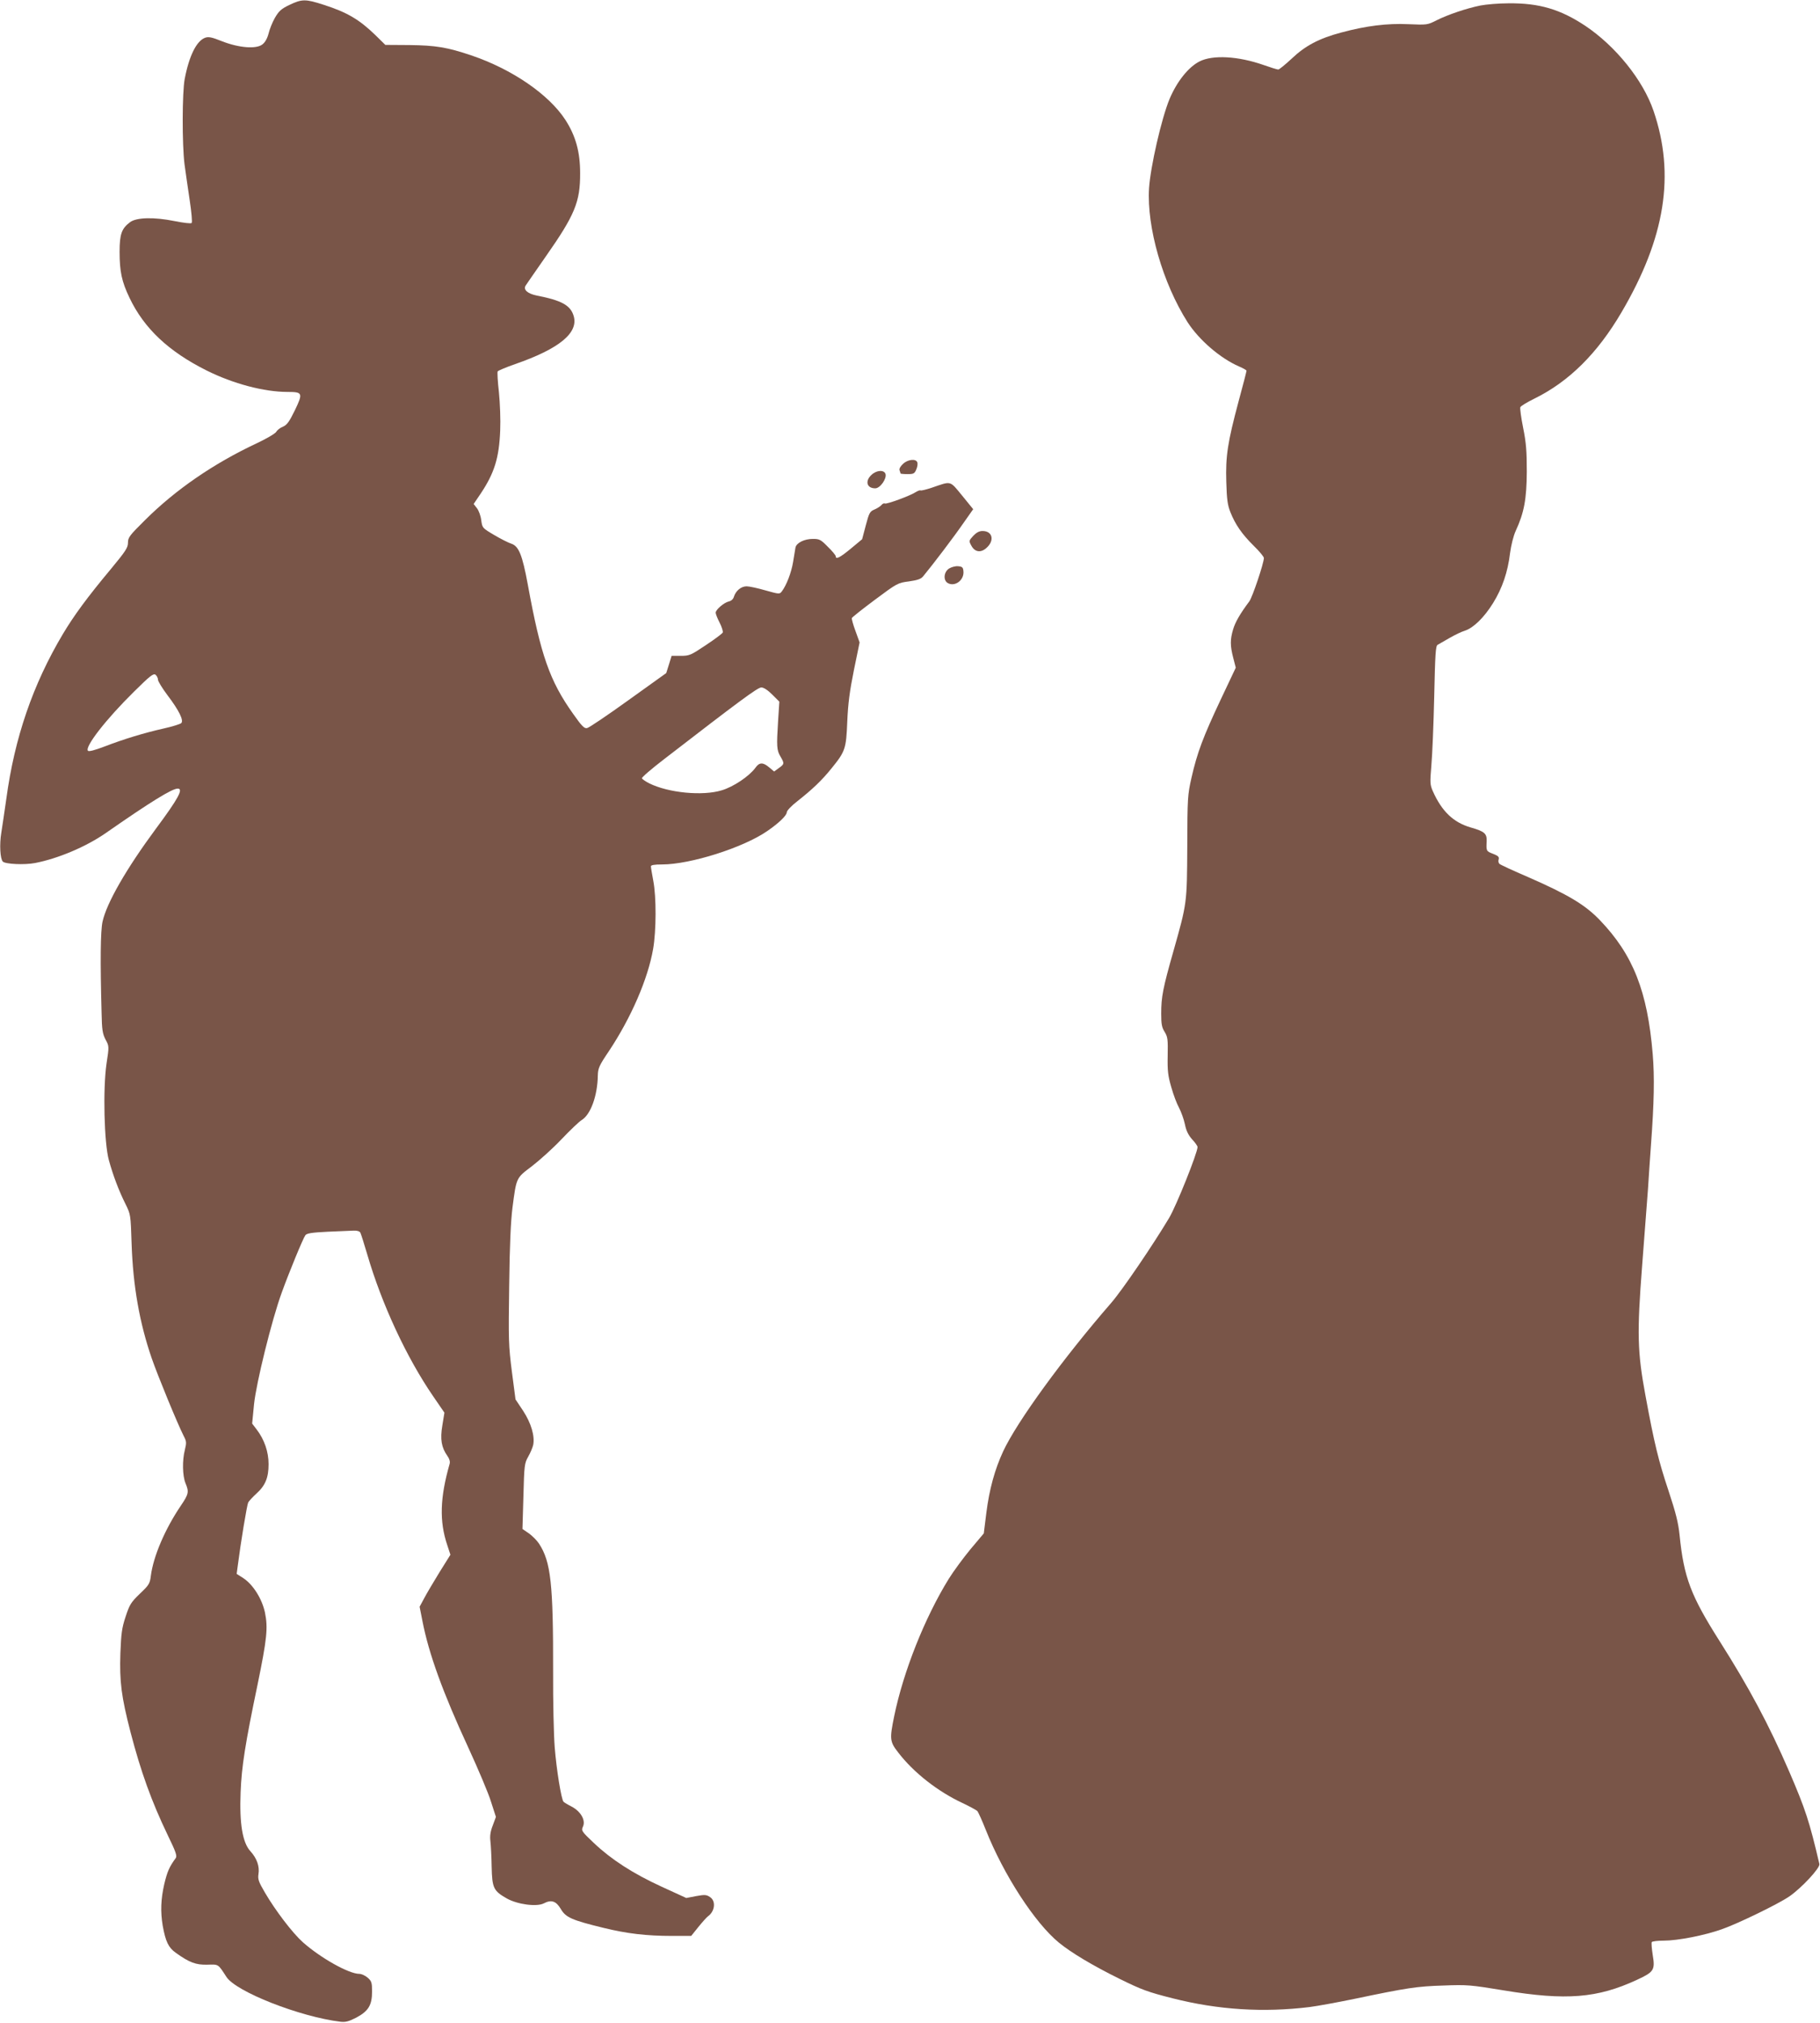
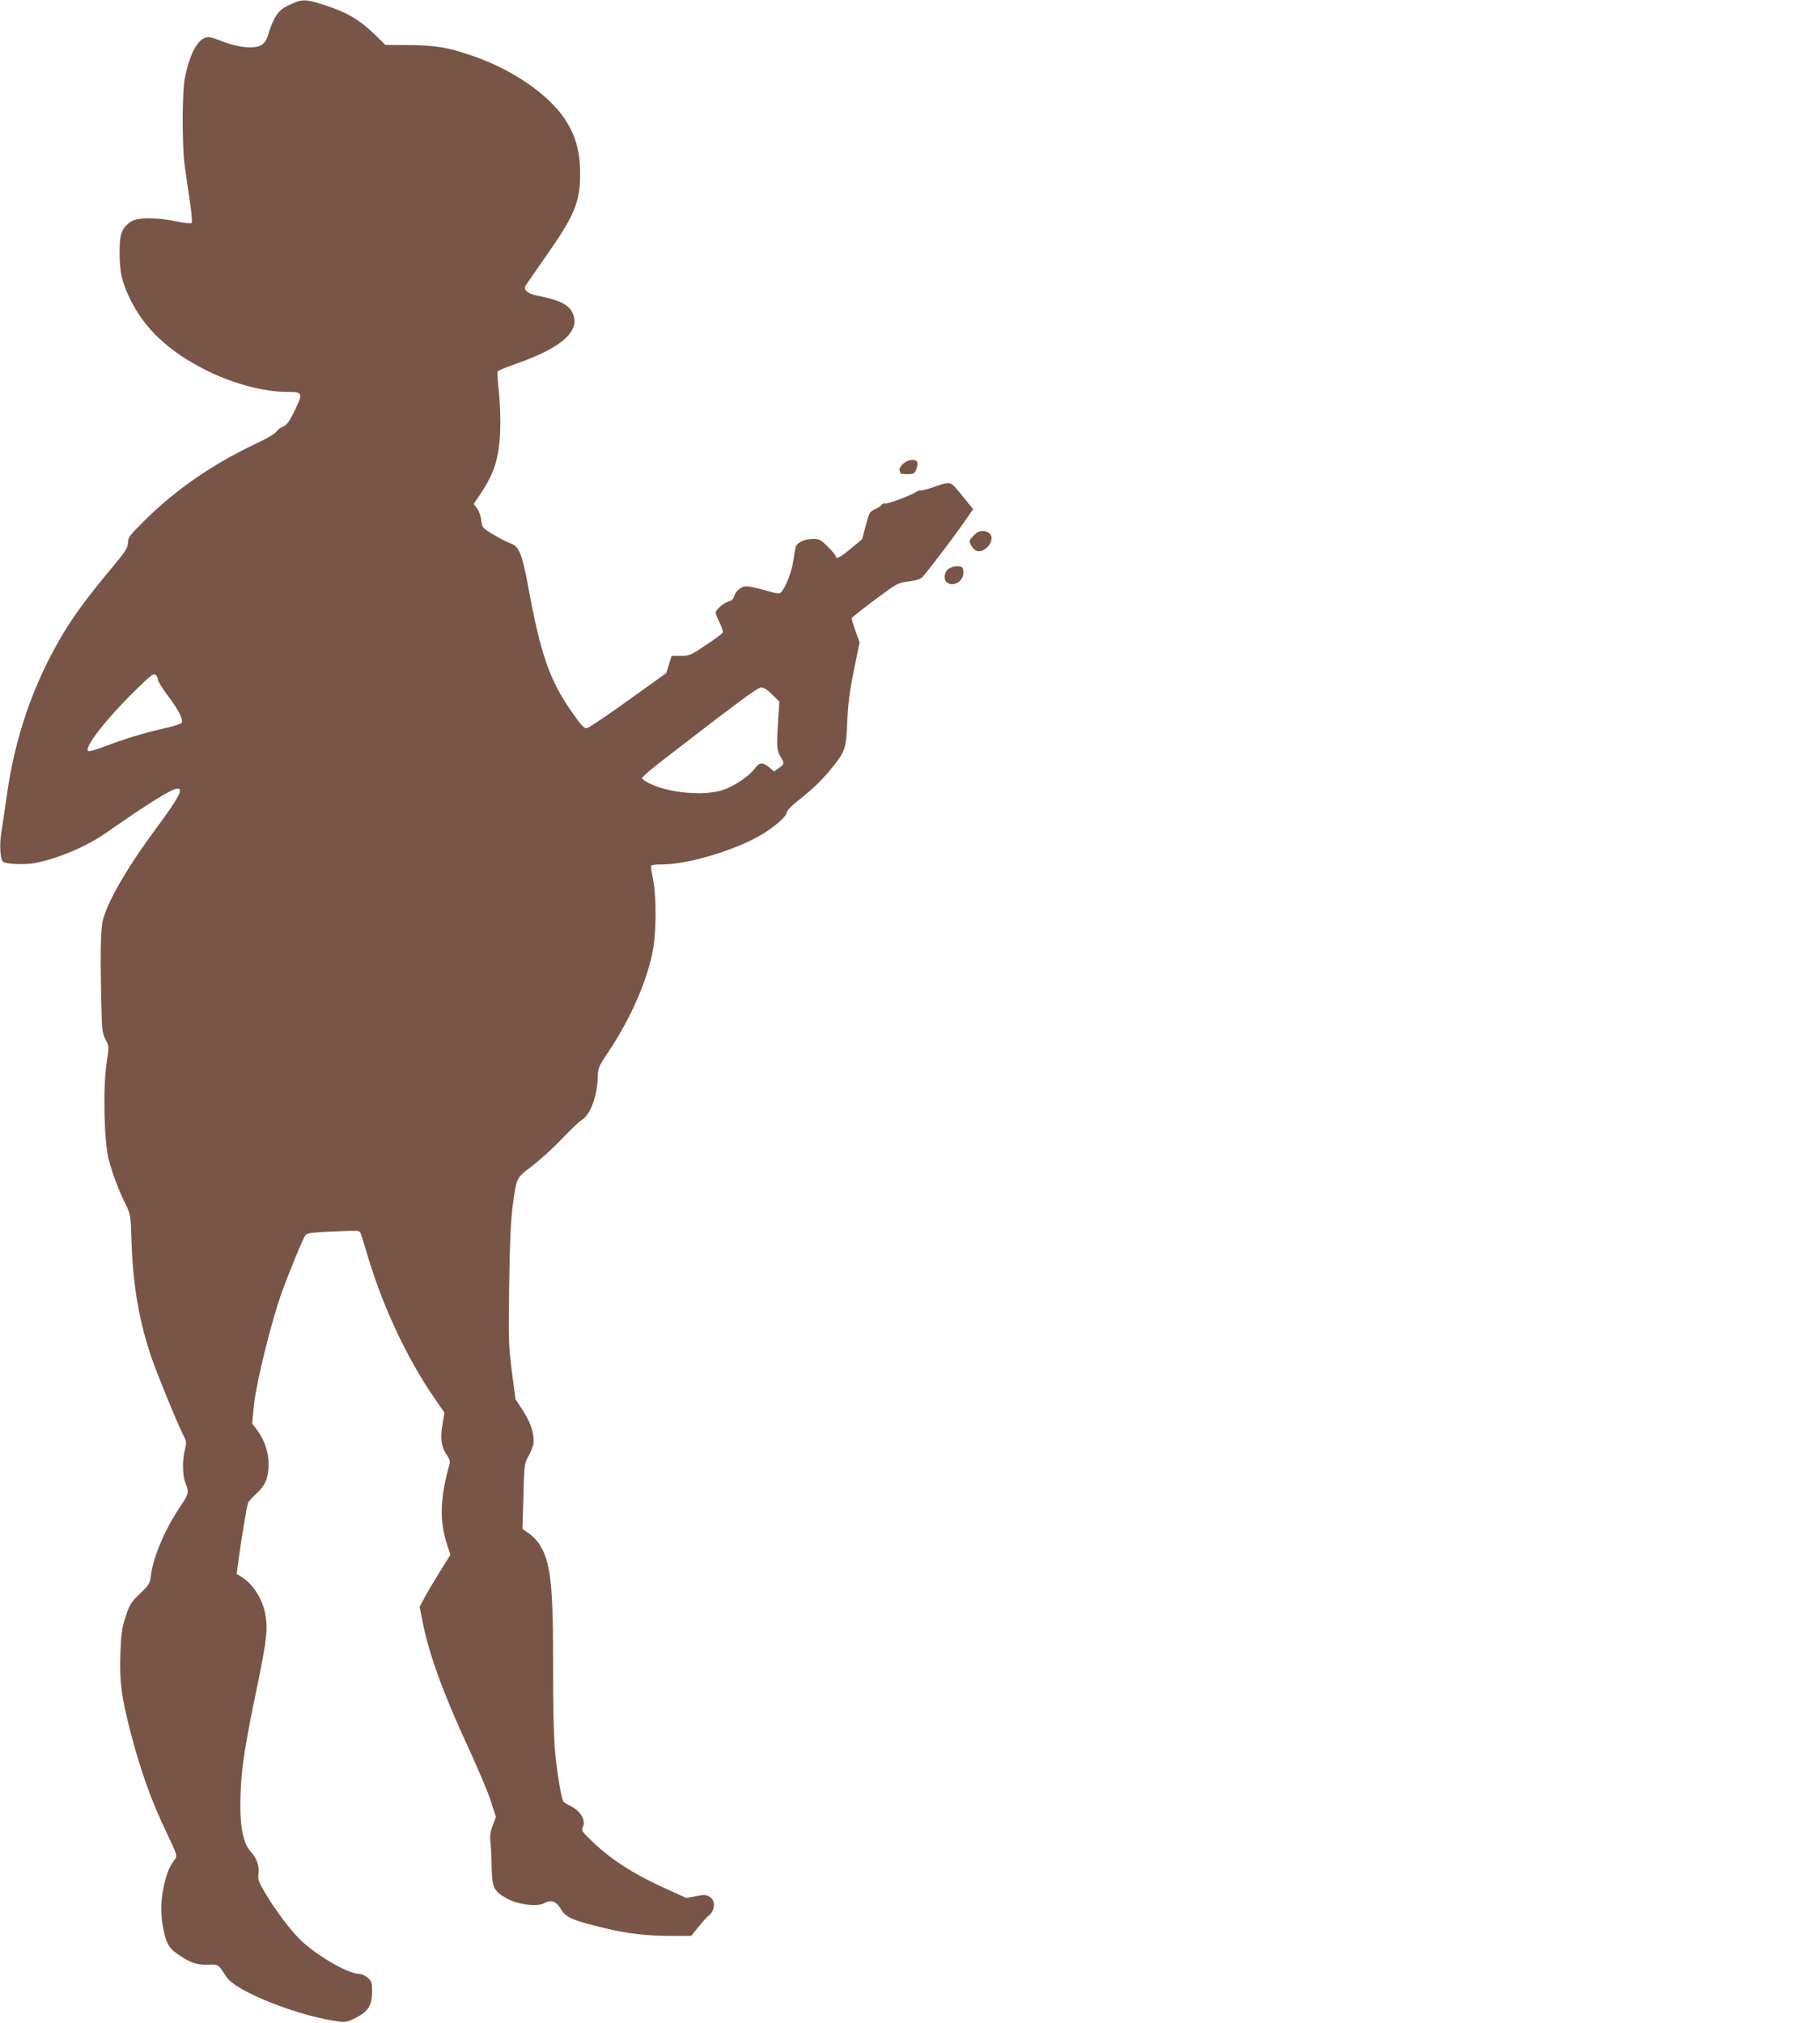
<svg xmlns="http://www.w3.org/2000/svg" version="1.0" width="1152pt" height="1280pt" viewBox="0 0 1152 1280" preserveAspectRatio="xMidYMid meet">
  <g transform="translate(0,1280) scale(0.1,-0.1)" fill="#795548" stroke="none">
    <path d="M1832 12769 c-52 -25 -67 -39 -92 -82 -16 -28 -34 -73 -40 -99 -8 -31 -22 -56 -39 -69 -39 -31 -149 -22 -256 20 -65 26 -85 30 -107 22 -54 -20 -101 -114 -129 -261 -16 -83 -17 -414 -1 -540 7 -52 22 -155 33 -229 11 -73 17 -137 12 -142 -5 -5 -53 1 -108 12 -128 26 -241 24 -282 -7 -53 -40 -66 -75 -66 -187 0 -124 13 -188 63 -292 92 -193 247 -339 487 -459 168 -84 364 -136 513 -136 96 0 99 -7 46 -117 -35 -72 -50 -92 -75 -103 -18 -7 -36 -21 -42 -32 -6 -11 -62 -44 -124 -73 -273 -128 -513 -293 -707 -486 -98 -97 -108 -110 -108 -143 0 -31 -14 -53 -106 -164 -152 -182 -236 -297 -306 -414 -190 -319 -306 -657 -358 -1043 -12 -82 -26 -180 -32 -216 -12 -73 -7 -164 10 -181 16 -16 136 -22 204 -9 145 28 323 103 448 190 283 197 419 281 455 281 38 0 3 -64 -139 -255 -187 -253 -311 -469 -337 -587 -13 -61 -15 -247 -6 -578 2 -106 6 -131 25 -168 23 -42 23 -43 6 -154 -23 -160 -15 -500 15 -609 27 -98 63 -193 105 -277 33 -67 33 -67 39 -252 9 -268 50 -500 127 -724 38 -110 163 -414 202 -491 19 -36 19 -44 8 -90 -17 -66 -15 -163 4 -210 23 -55 21 -68 -29 -142 -101 -149 -174 -321 -190 -443 -6 -51 -12 -60 -70 -115 -57 -55 -65 -69 -90 -145 -24 -72 -28 -107 -33 -231 -6 -181 6 -274 64 -499 65 -249 132 -437 236 -653 52 -107 60 -131 50 -145 -41 -56 -53 -85 -72 -163 -22 -96 -25 -175 -10 -265 18 -99 36 -138 83 -171 85 -61 127 -77 199 -75 73 2 67 6 121 -77 60 -94 466 -253 722 -284 32 -4 53 2 100 26 77 41 100 79 100 165 0 57 -3 66 -28 88 -15 13 -39 24 -53 24 -66 0 -244 100 -357 200 -66 59 -174 201 -240 314 -40 68 -46 85 -41 117 8 49 -10 100 -51 145 -50 54 -70 175 -62 373 6 162 30 312 107 680 60 292 67 360 47 458 -19 87 -75 176 -137 217 l-42 27 7 52 c19 149 58 383 66 400 6 10 29 35 51 55 57 51 78 101 78 187 0 79 -27 156 -75 219 l-29 38 12 123 c14 134 111 529 175 705 45 125 135 344 150 364 9 12 40 17 142 22 72 3 145 6 164 7 21 1 37 -4 42 -13 4 -8 24 -71 44 -139 91 -312 248 -651 418 -898 l70 -102 -13 -80 c-15 -89 -6 -140 32 -194 13 -18 18 -36 14 -50 -61 -213 -66 -363 -15 -514 l20 -61 -70 -112 c-38 -62 -82 -136 -97 -165 l-28 -52 18 -91 c40 -206 129 -452 291 -802 62 -135 127 -288 143 -341 l31 -96 -20 -54 c-15 -38 -19 -67 -15 -99 3 -25 7 -98 8 -162 3 -136 12 -153 96 -201 68 -38 189 -54 234 -31 48 25 78 15 108 -36 31 -53 69 -70 270 -119 147 -36 270 -51 435 -51 l120 0 45 56 c25 31 52 61 61 68 44 31 52 97 13 122 -22 15 -33 16 -88 6 l-62 -12 -155 71 c-183 84 -319 172 -430 277 -78 74 -81 78 -69 104 18 39 -13 95 -71 126 -24 12 -47 26 -52 31 -14 14 -45 205 -56 346 -6 77 -11 291 -10 475 1 558 -14 697 -89 812 -13 20 -42 49 -64 65 l-41 28 6 207 c5 197 7 209 30 250 14 24 28 58 32 75 11 56 -13 138 -64 216 l-48 72 -23 176 c-21 164 -22 201 -17 545 3 258 10 406 21 494 25 191 23 185 122 260 47 36 132 112 187 170 55 58 113 113 128 122 58 35 101 155 103 283 1 45 8 62 71 155 140 211 246 455 279 645 20 115 21 329 1 432 -8 43 -15 84 -15 91 0 8 21 12 71 12 178 0 513 106 665 211 73 50 124 99 124 119 0 10 29 41 68 71 95 75 154 131 216 208 87 107 92 124 99 296 5 115 15 191 42 325 l36 175 -26 72 c-15 40 -25 77 -23 82 1 5 67 57 146 116 141 105 145 107 215 116 55 8 76 15 90 32 66 80 193 247 260 344 l57 81 -70 86 c-80 97 -66 93 -192 50 -36 -12 -69 -20 -71 -17 -3 2 -16 -2 -29 -10 -36 -24 -187 -79 -197 -73 -5 3 -15 -1 -22 -10 -7 -8 -27 -21 -44 -28 -29 -12 -34 -21 -55 -101 l-23 -87 -71 -59 c-69 -57 -96 -71 -96 -49 0 6 -22 33 -50 60 -45 46 -53 50 -95 50 -54 0 -104 -25 -110 -55 -2 -11 -9 -52 -15 -91 -11 -67 -42 -148 -72 -187 -13 -17 -17 -17 -102 7 -48 14 -103 26 -120 26 -35 0 -69 -28 -81 -67 -4 -14 -17 -26 -33 -29 -31 -8 -82 -52 -82 -71 0 -8 11 -36 25 -63 14 -27 22 -55 20 -62 -3 -7 -51 -43 -107 -80 -96 -64 -104 -68 -159 -68 l-58 0 -17 -55 -17 -54 -240 -172 c-132 -95 -249 -174 -261 -176 -18 -4 -34 13 -89 91 -148 208 -205 372 -286 816 -35 189 -57 244 -105 260 -17 5 -66 30 -107 54 -76 45 -76 45 -83 94 -3 28 -16 62 -27 76 l-21 27 46 68 c85 128 115 223 122 396 3 69 -1 172 -8 243 -8 68 -11 127 -8 132 3 5 53 26 110 46 280 97 403 198 371 305 -20 67 -75 98 -234 129 -58 12 -86 37 -70 63 4 6 61 89 126 182 185 264 220 347 219 530 0 133 -28 235 -93 336 -105 162 -339 322 -597 409 -151 51 -225 63 -390 65 l-153 1 -62 61 c-102 99 -179 145 -329 193 -114 37 -137 37 -216 -1z m-832 -4270 c0 -10 27 -54 60 -98 73 -96 105 -161 87 -177 -7 -6 -57 -22 -112 -34 -124 -28 -252 -67 -374 -114 -61 -23 -98 -33 -104 -27 -23 23 113 199 292 375 102 101 123 117 136 106 8 -7 15 -21 15 -31z m3888 -94 l45 -45 -8 -123 c-10 -159 -9 -184 15 -224 26 -44 25 -48 -10 -73 l-30 -22 -31 26 c-40 34 -63 33 -88 -3 -38 -52 -138 -120 -213 -142 -121 -37 -337 -16 -458 44 -24 12 -45 27 -47 32 -2 6 61 60 139 120 478 369 594 455 617 455 15 0 41 -17 69 -45z" />
-     <path d="M9370 12765 c-85 -17 -207 -58 -278 -94 -57 -29 -60 -29 -178 -24 -133 6 -266 -10 -425 -53 -140 -37 -228 -84 -313 -165 -41 -38 -79 -69 -85 -69 -7 0 -49 13 -94 29 -160 56 -321 65 -405 22 -70 -36 -142 -126 -189 -237 -51 -123 -121 -428 -130 -566 -15 -246 87 -600 244 -847 73 -113 208 -229 326 -280 26 -11 47 -23 47 -27 0 -4 -22 -91 -50 -193 -70 -262 -83 -347 -78 -511 3 -109 8 -146 26 -191 31 -78 73 -139 148 -213 35 -34 64 -69 64 -77 -1 -35 -72 -246 -92 -274 -59 -79 -89 -131 -103 -178 -19 -64 -19 -103 1 -180 l16 -62 -96 -203 c-111 -236 -148 -334 -184 -492 -25 -110 -26 -129 -27 -435 -2 -363 -1 -357 -88 -665 -66 -232 -77 -288 -77 -394 0 -66 4 -88 22 -116 19 -31 21 -47 19 -150 -2 -97 2 -128 23 -200 13 -47 35 -105 49 -130 13 -25 30 -71 37 -104 8 -41 22 -69 46 -96 19 -20 34 -42 34 -48 0 -37 -135 -374 -180 -449 -102 -171 -298 -459 -367 -538 -305 -351 -595 -750 -683 -938 -53 -114 -88 -240 -107 -391 l-16 -129 -85 -101 c-46 -56 -108 -140 -137 -187 -152 -246 -287 -586 -345 -868 -30 -146 -28 -162 25 -230 97 -127 252 -248 407 -320 46 -22 89 -45 95 -52 6 -8 30 -61 53 -119 113 -284 311 -589 463 -713 77 -63 212 -144 382 -228 142 -70 180 -84 338 -124 288 -73 574 -91 867 -55 47 6 173 29 280 51 339 71 400 80 565 85 152 6 172 4 385 -31 393 -65 591 -49 841 67 108 50 116 62 100 158 -6 39 -9 75 -6 81 4 5 37 9 75 9 89 0 258 33 368 72 103 36 358 160 428 208 78 54 196 181 190 205 -63 270 -89 348 -191 585 -129 298 -255 533 -441 826 -182 287 -226 402 -253 671 -8 78 -24 141 -70 280 -64 192 -90 299 -146 603 -51 274 -54 394 -21 820 14 184 31 403 37 485 5 83 14 209 19 280 20 268 23 431 11 575 -33 397 -124 628 -334 847 -94 98 -201 162 -457 274 -91 39 -171 76 -178 82 -7 5 -10 18 -6 29 4 15 -2 22 -35 35 -44 17 -44 17 -41 80 2 49 -14 62 -101 87 -110 32 -183 102 -240 230 -18 41 -18 54 -9 163 6 65 14 262 18 437 6 269 9 320 22 326 8 5 42 24 75 43 33 19 76 40 97 46 55 18 122 84 178 174 59 95 94 198 108 317 7 51 21 108 36 141 53 115 69 200 70 374 0 129 -4 183 -23 277 -13 65 -21 124 -18 131 2 7 43 32 90 55 219 108 398 286 550 545 278 473 341 872 203 1276 -67 195 -239 408 -431 537 -158 105 -292 145 -487 143 -62 0 -142 -7 -178 -14z" />
-     <path d="M5716 9865 c-17 -16 -26 -32 -22 -41 3 -9 6 -18 6 -20 0 -2 20 -4 44 -4 39 0 45 3 56 30 7 16 10 36 6 45 -9 24 -60 18 -90 -10z" />
-     <path d="M5516 9795 c-42 -39 -30 -85 24 -85 31 0 74 61 65 91 -9 27 -56 25 -89 -6z" />
+     <path d="M5716 9865 c-17 -16 -26 -32 -22 -41 3 -9 6 -18 6 -20 0 -2 20 -4 44 -4 39 0 45 3 56 30 7 16 10 36 6 45 -9 24 -60 18 -90 -10" />
    <path d="M6160 9409 c-28 -31 -28 -32 -11 -63 22 -40 59 -45 94 -14 54 47 40 108 -24 108 -21 0 -39 -10 -59 -31z" />
    <path d="M6008 9203 c-35 -22 -39 -76 -8 -93 46 -25 105 21 98 77 -2 23 -8 28 -33 30 -16 2 -42 -5 -57 -14z" />
  </g>
</svg>